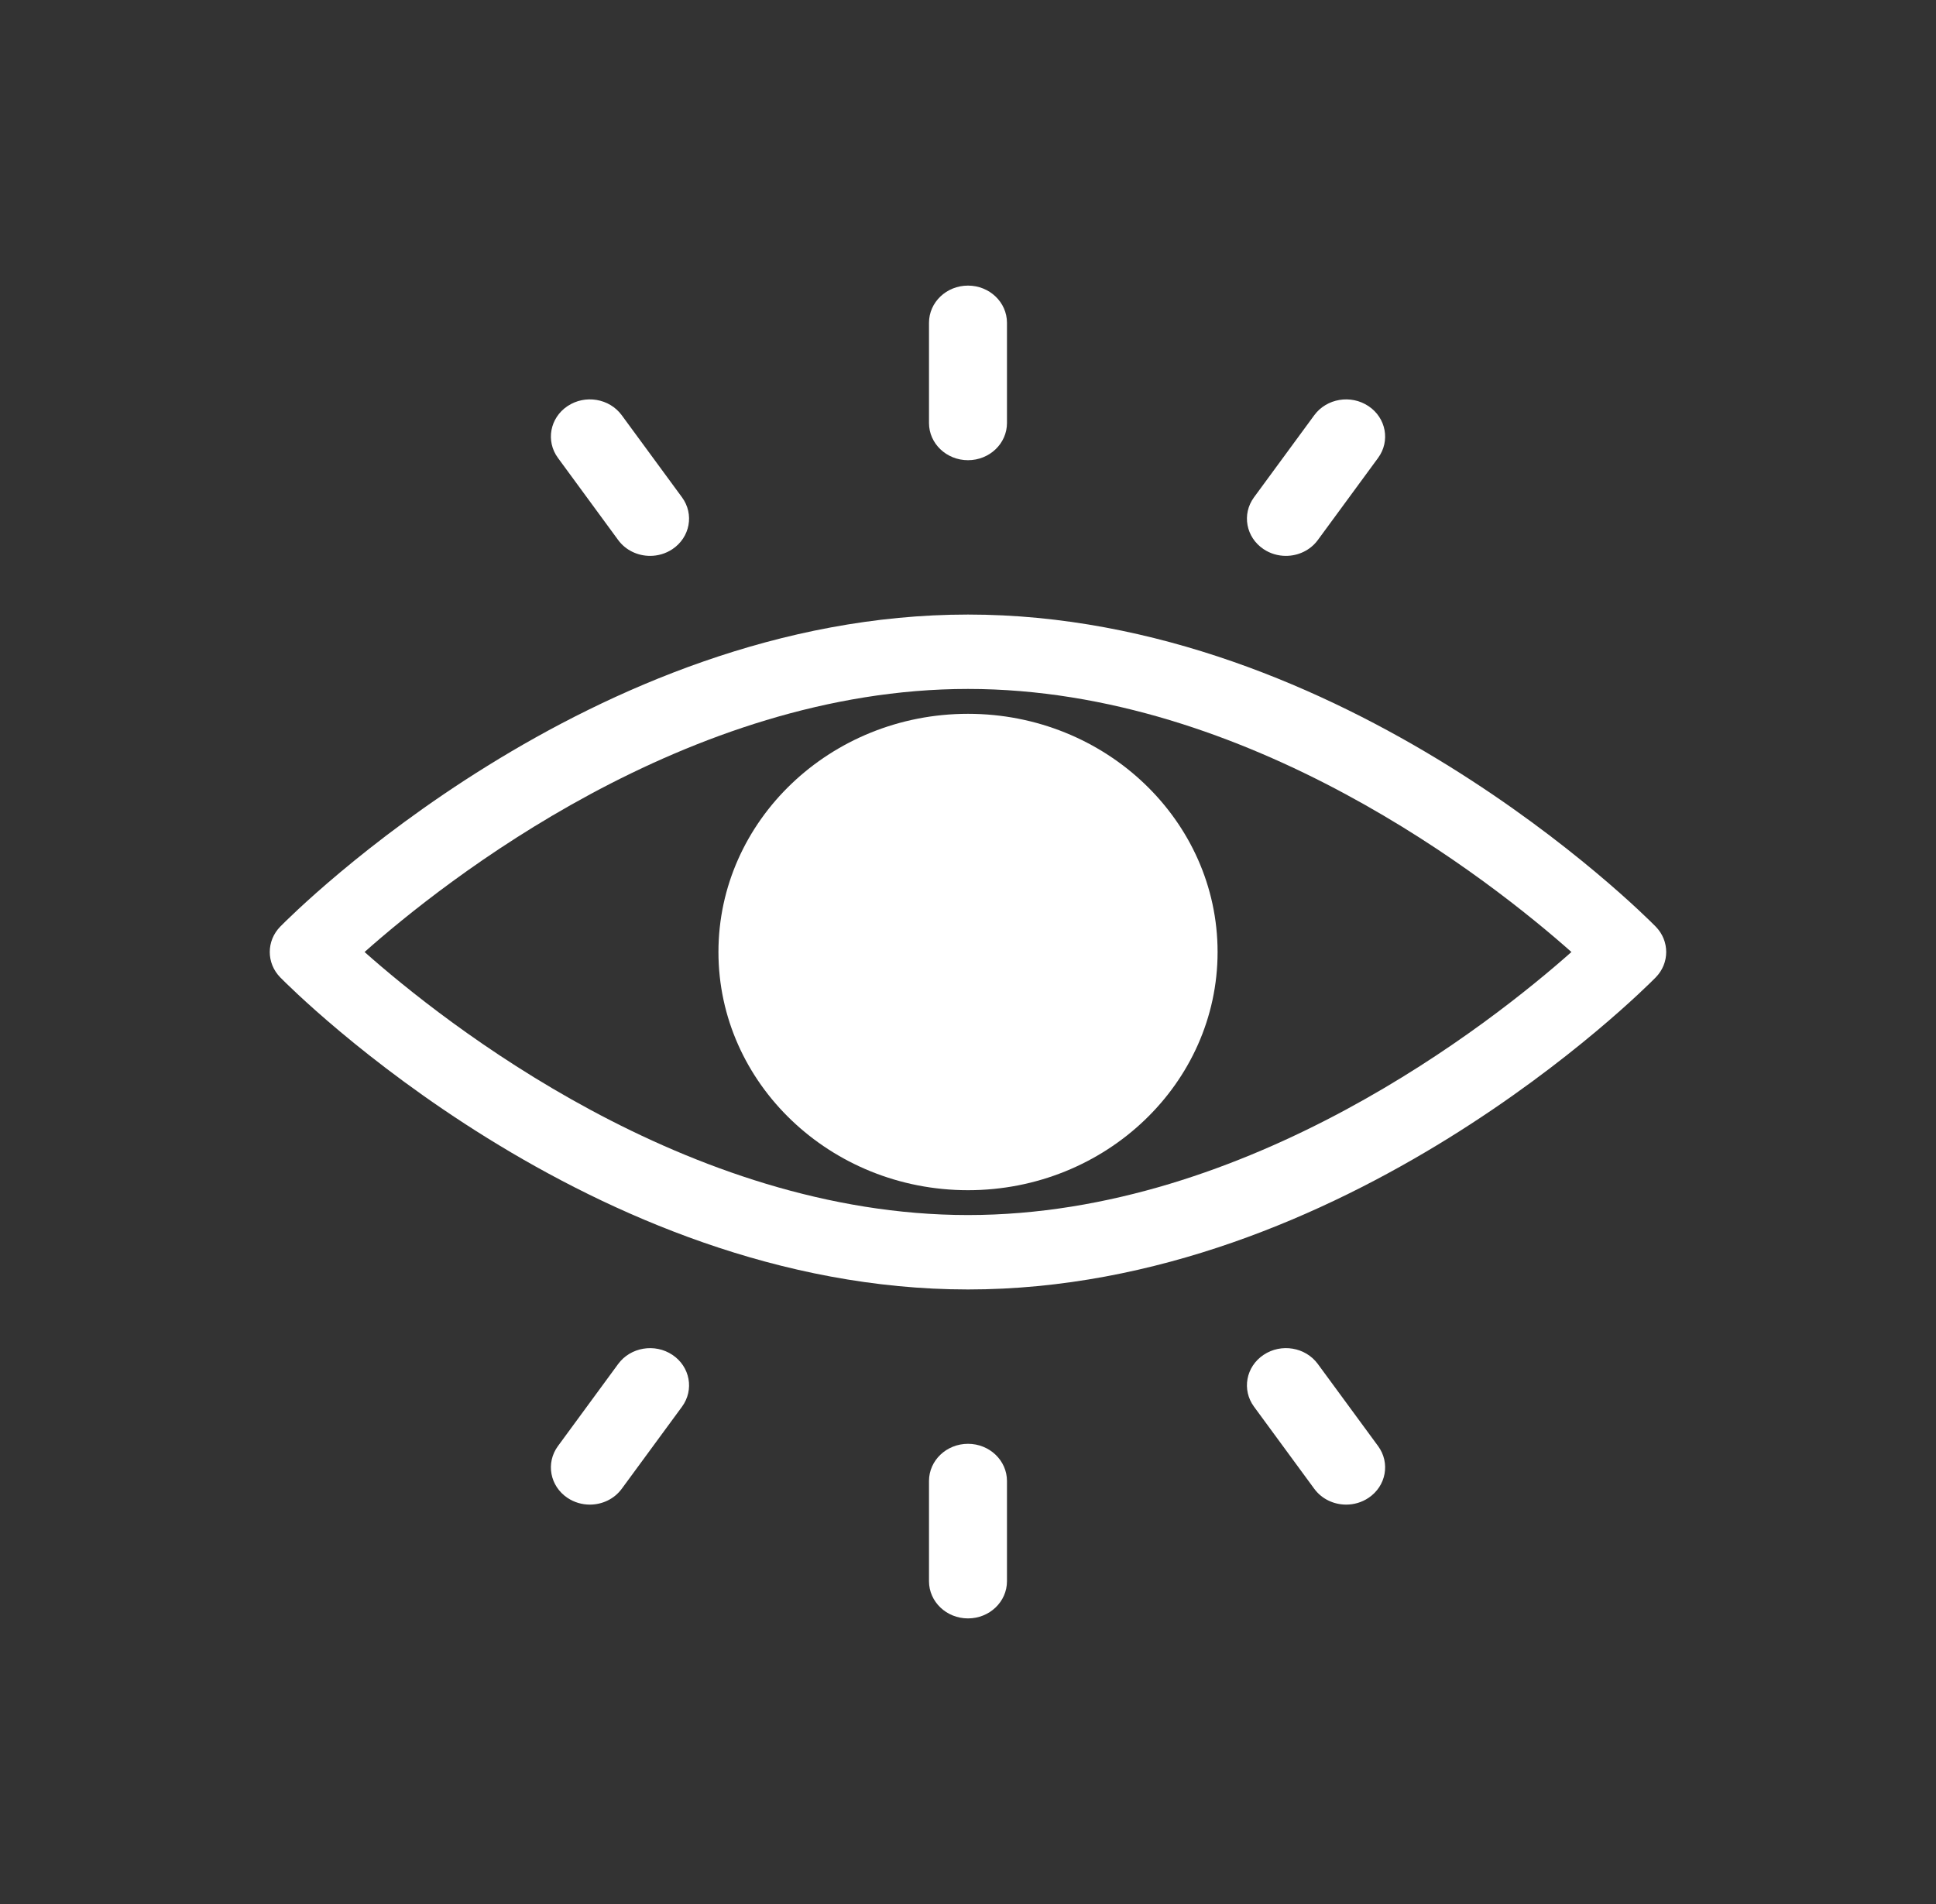
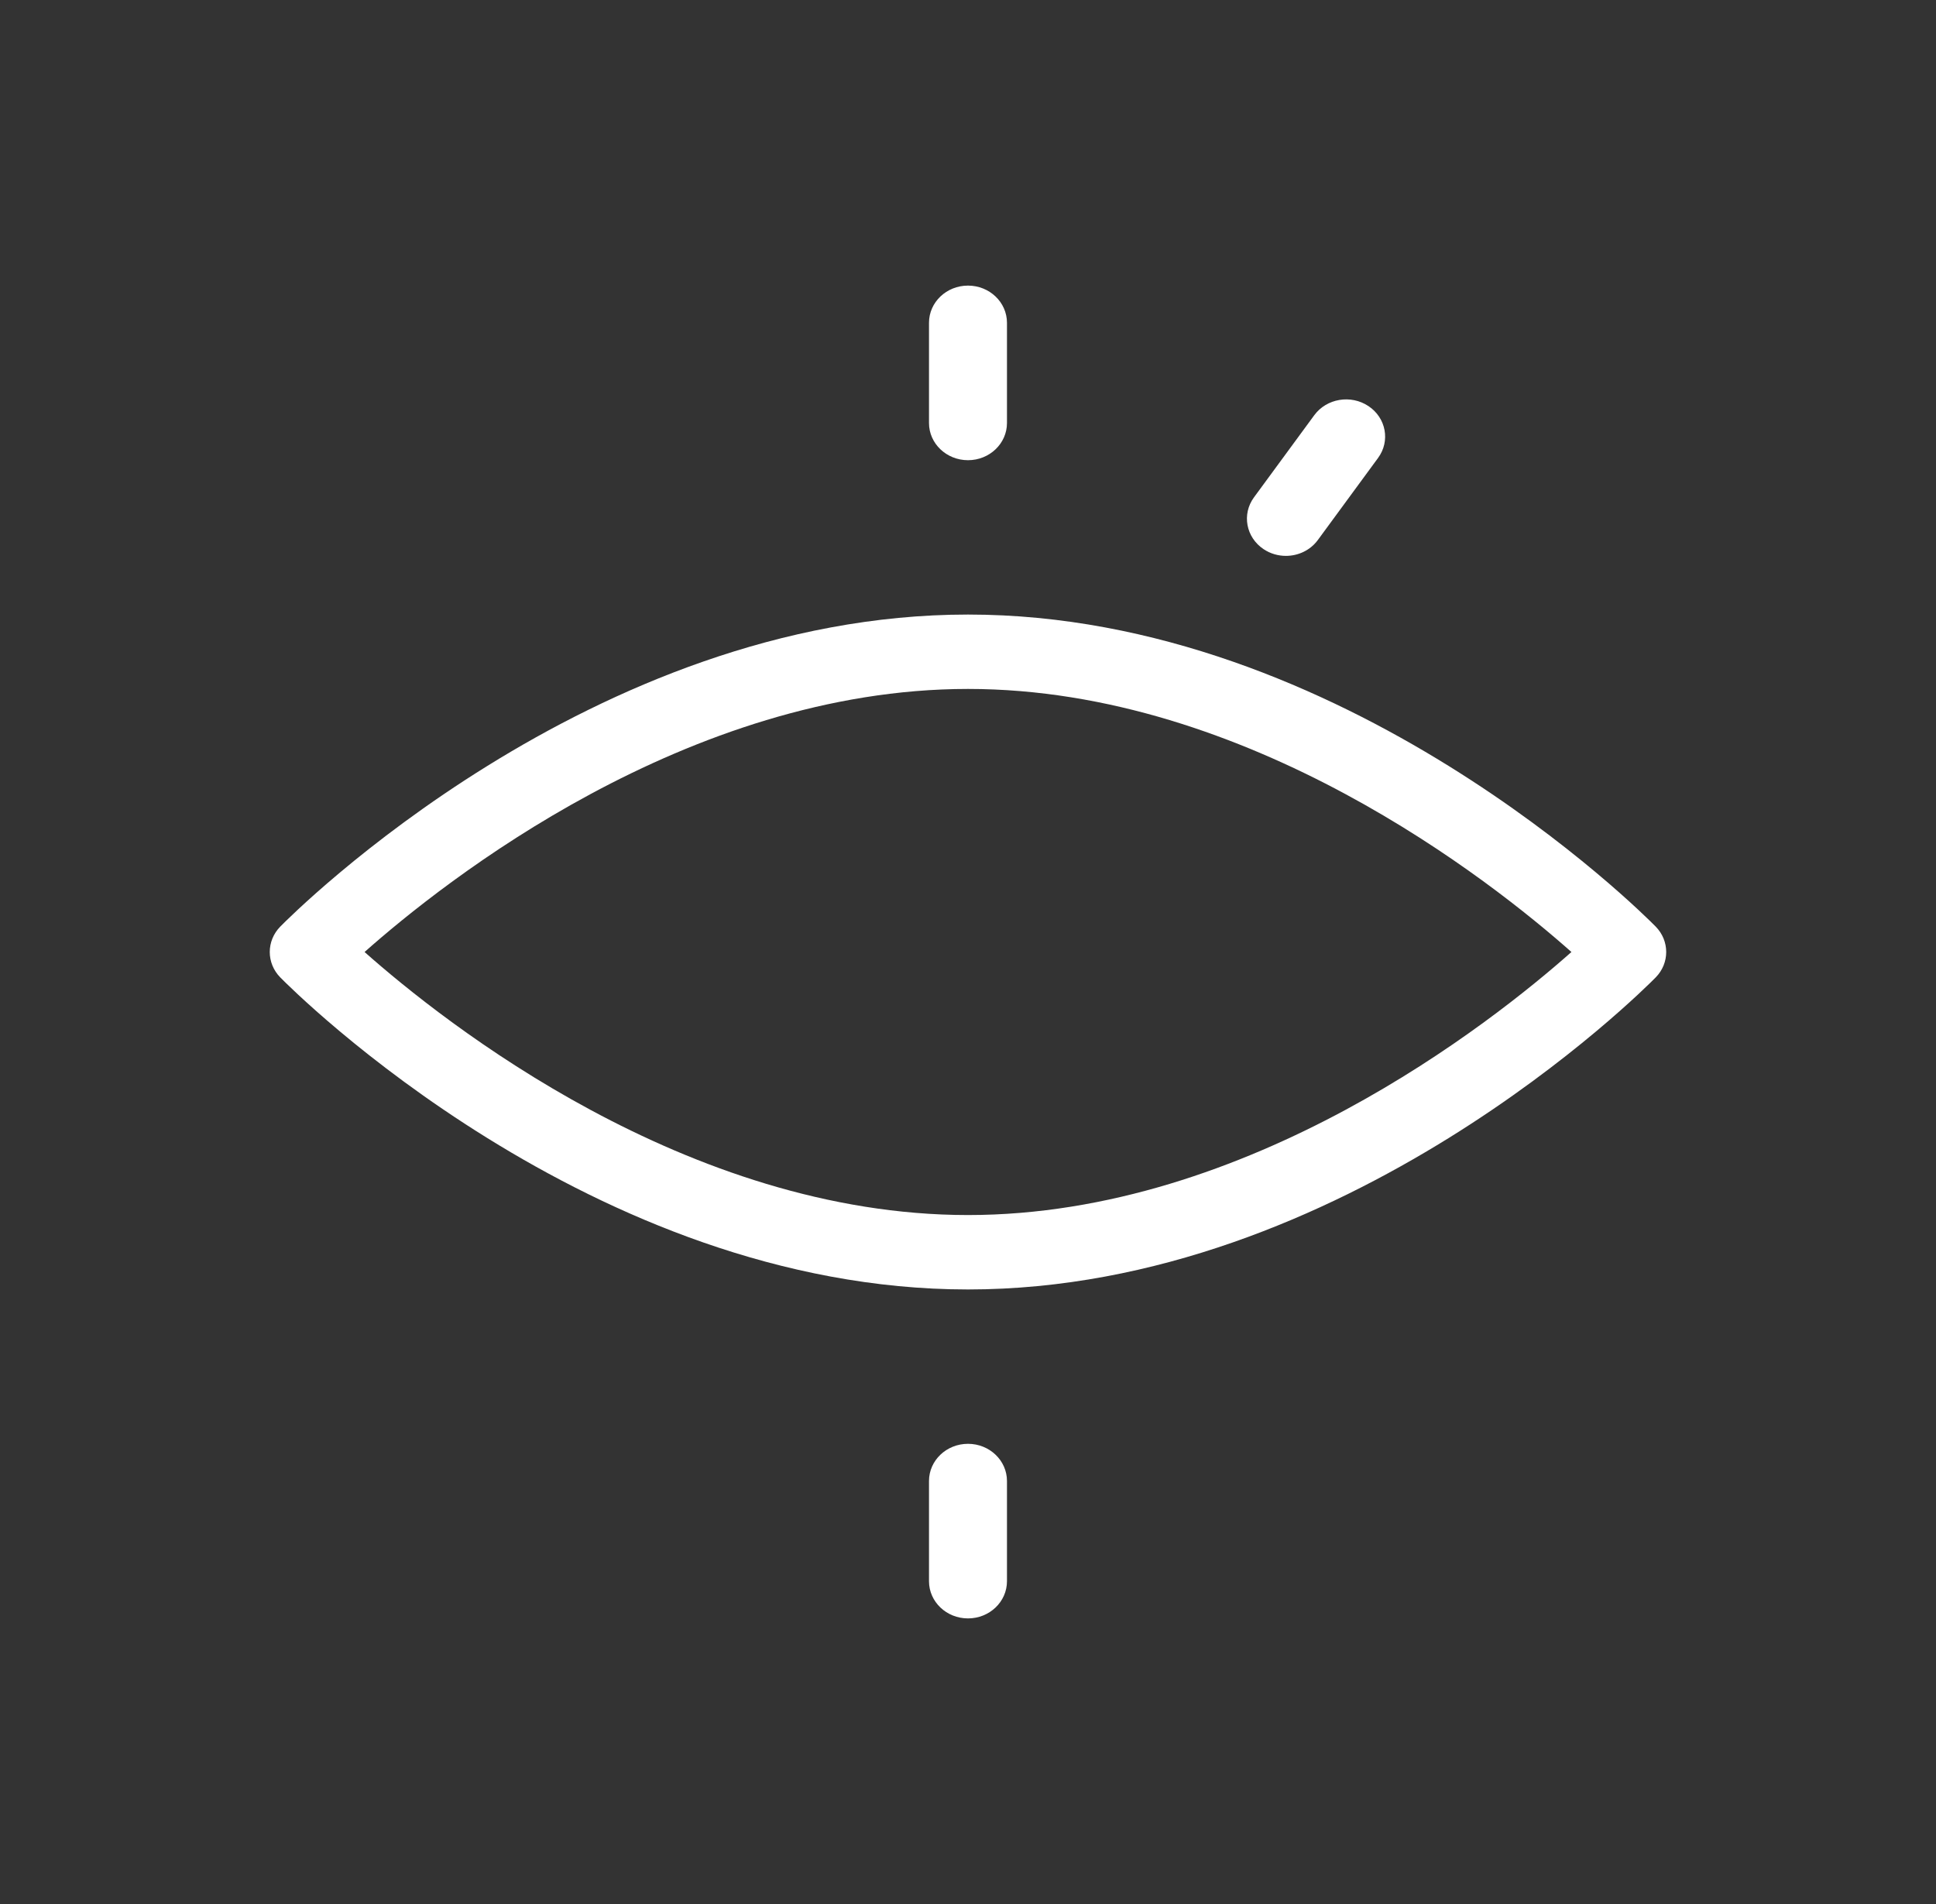
<svg xmlns="http://www.w3.org/2000/svg" width="61" height="60" viewBox="0 0 61 60" fill="none">
  <rect x="0" y="0" width="61" height="60" fill="#333333" stroke="none" />
  <path d="M52.167 29.198C51.772 28.796 42.367 19.366 30.5 19.366C18.632 19.366 9.227 28.796 8.832 29.198C8.389 29.649 8.389 30.351 8.832 30.802C9.227 31.203 18.632 40.634 30.5 40.634C42.367 40.634 51.772 31.203 52.167 30.802C52.61 30.351 52.61 29.649 52.167 29.198ZM30.5 38.289C21.642 38.289 13.991 32.222 11.487 30C13.991 27.777 21.642 21.71 30.5 21.71C39.358 21.71 47.008 27.777 49.513 30C47.008 32.222 39.358 38.289 30.5 38.289Z" fill="white" />
-   <path d="M30.5 37.506C26.164 37.506 22.637 34.139 22.637 30C22.637 25.861 26.164 22.494 30.5 22.494C34.836 22.494 38.364 25.861 38.364 30C38.364 34.139 34.836 37.506 30.5 37.506Z" fill="white" />
  <path d="M30.5 14.502C31.178 14.502 31.728 13.977 31.728 13.33V10.172C31.728 9.525 31.178 9 30.5 9C29.821 9 29.271 9.525 29.271 10.172V13.33C29.271 13.977 29.821 14.502 30.5 14.502Z" fill="white" />
  <path d="M39.813 17.305C40.027 17.448 40.273 17.517 40.516 17.517C40.903 17.517 41.284 17.343 41.523 17.017L43.421 14.43C43.81 13.9 43.675 13.169 43.119 12.798C42.564 12.427 41.798 12.555 41.409 13.086L39.511 15.672C39.122 16.203 39.257 16.933 39.813 17.305Z" fill="white" />
-   <path d="M19.477 17.017C19.716 17.343 20.097 17.517 20.484 17.517C20.727 17.517 20.973 17.448 21.187 17.305C21.743 16.933 21.878 16.203 21.489 15.672L19.591 13.086C19.202 12.555 18.437 12.426 17.881 12.798C17.326 13.169 17.191 13.9 17.58 14.43L19.477 17.017Z" fill="white" />
  <path d="M30.5 45.498C29.821 45.498 29.271 46.023 29.271 46.67V49.828C29.271 50.475 29.821 51 30.5 51C31.178 51 31.728 50.475 31.728 49.828V46.67C31.728 46.023 31.178 45.498 30.5 45.498Z" fill="white" />
-   <path d="M41.523 42.983C41.134 42.452 40.368 42.323 39.813 42.695C39.257 43.066 39.122 43.797 39.511 44.327L41.409 46.914C41.648 47.24 42.029 47.414 42.416 47.414C42.659 47.414 42.905 47.345 43.119 47.202C43.675 46.831 43.81 46.1 43.421 45.569L41.523 42.983Z" fill="white" />
-   <path d="M21.187 42.695C20.632 42.324 19.866 42.453 19.477 42.983L17.58 45.569C17.191 46.1 17.326 46.831 17.881 47.202C18.096 47.345 18.341 47.414 18.584 47.414C18.972 47.414 19.352 47.24 19.591 46.914L21.489 44.328C21.878 43.797 21.743 43.066 21.187 42.695Z" fill="white" />
</svg>